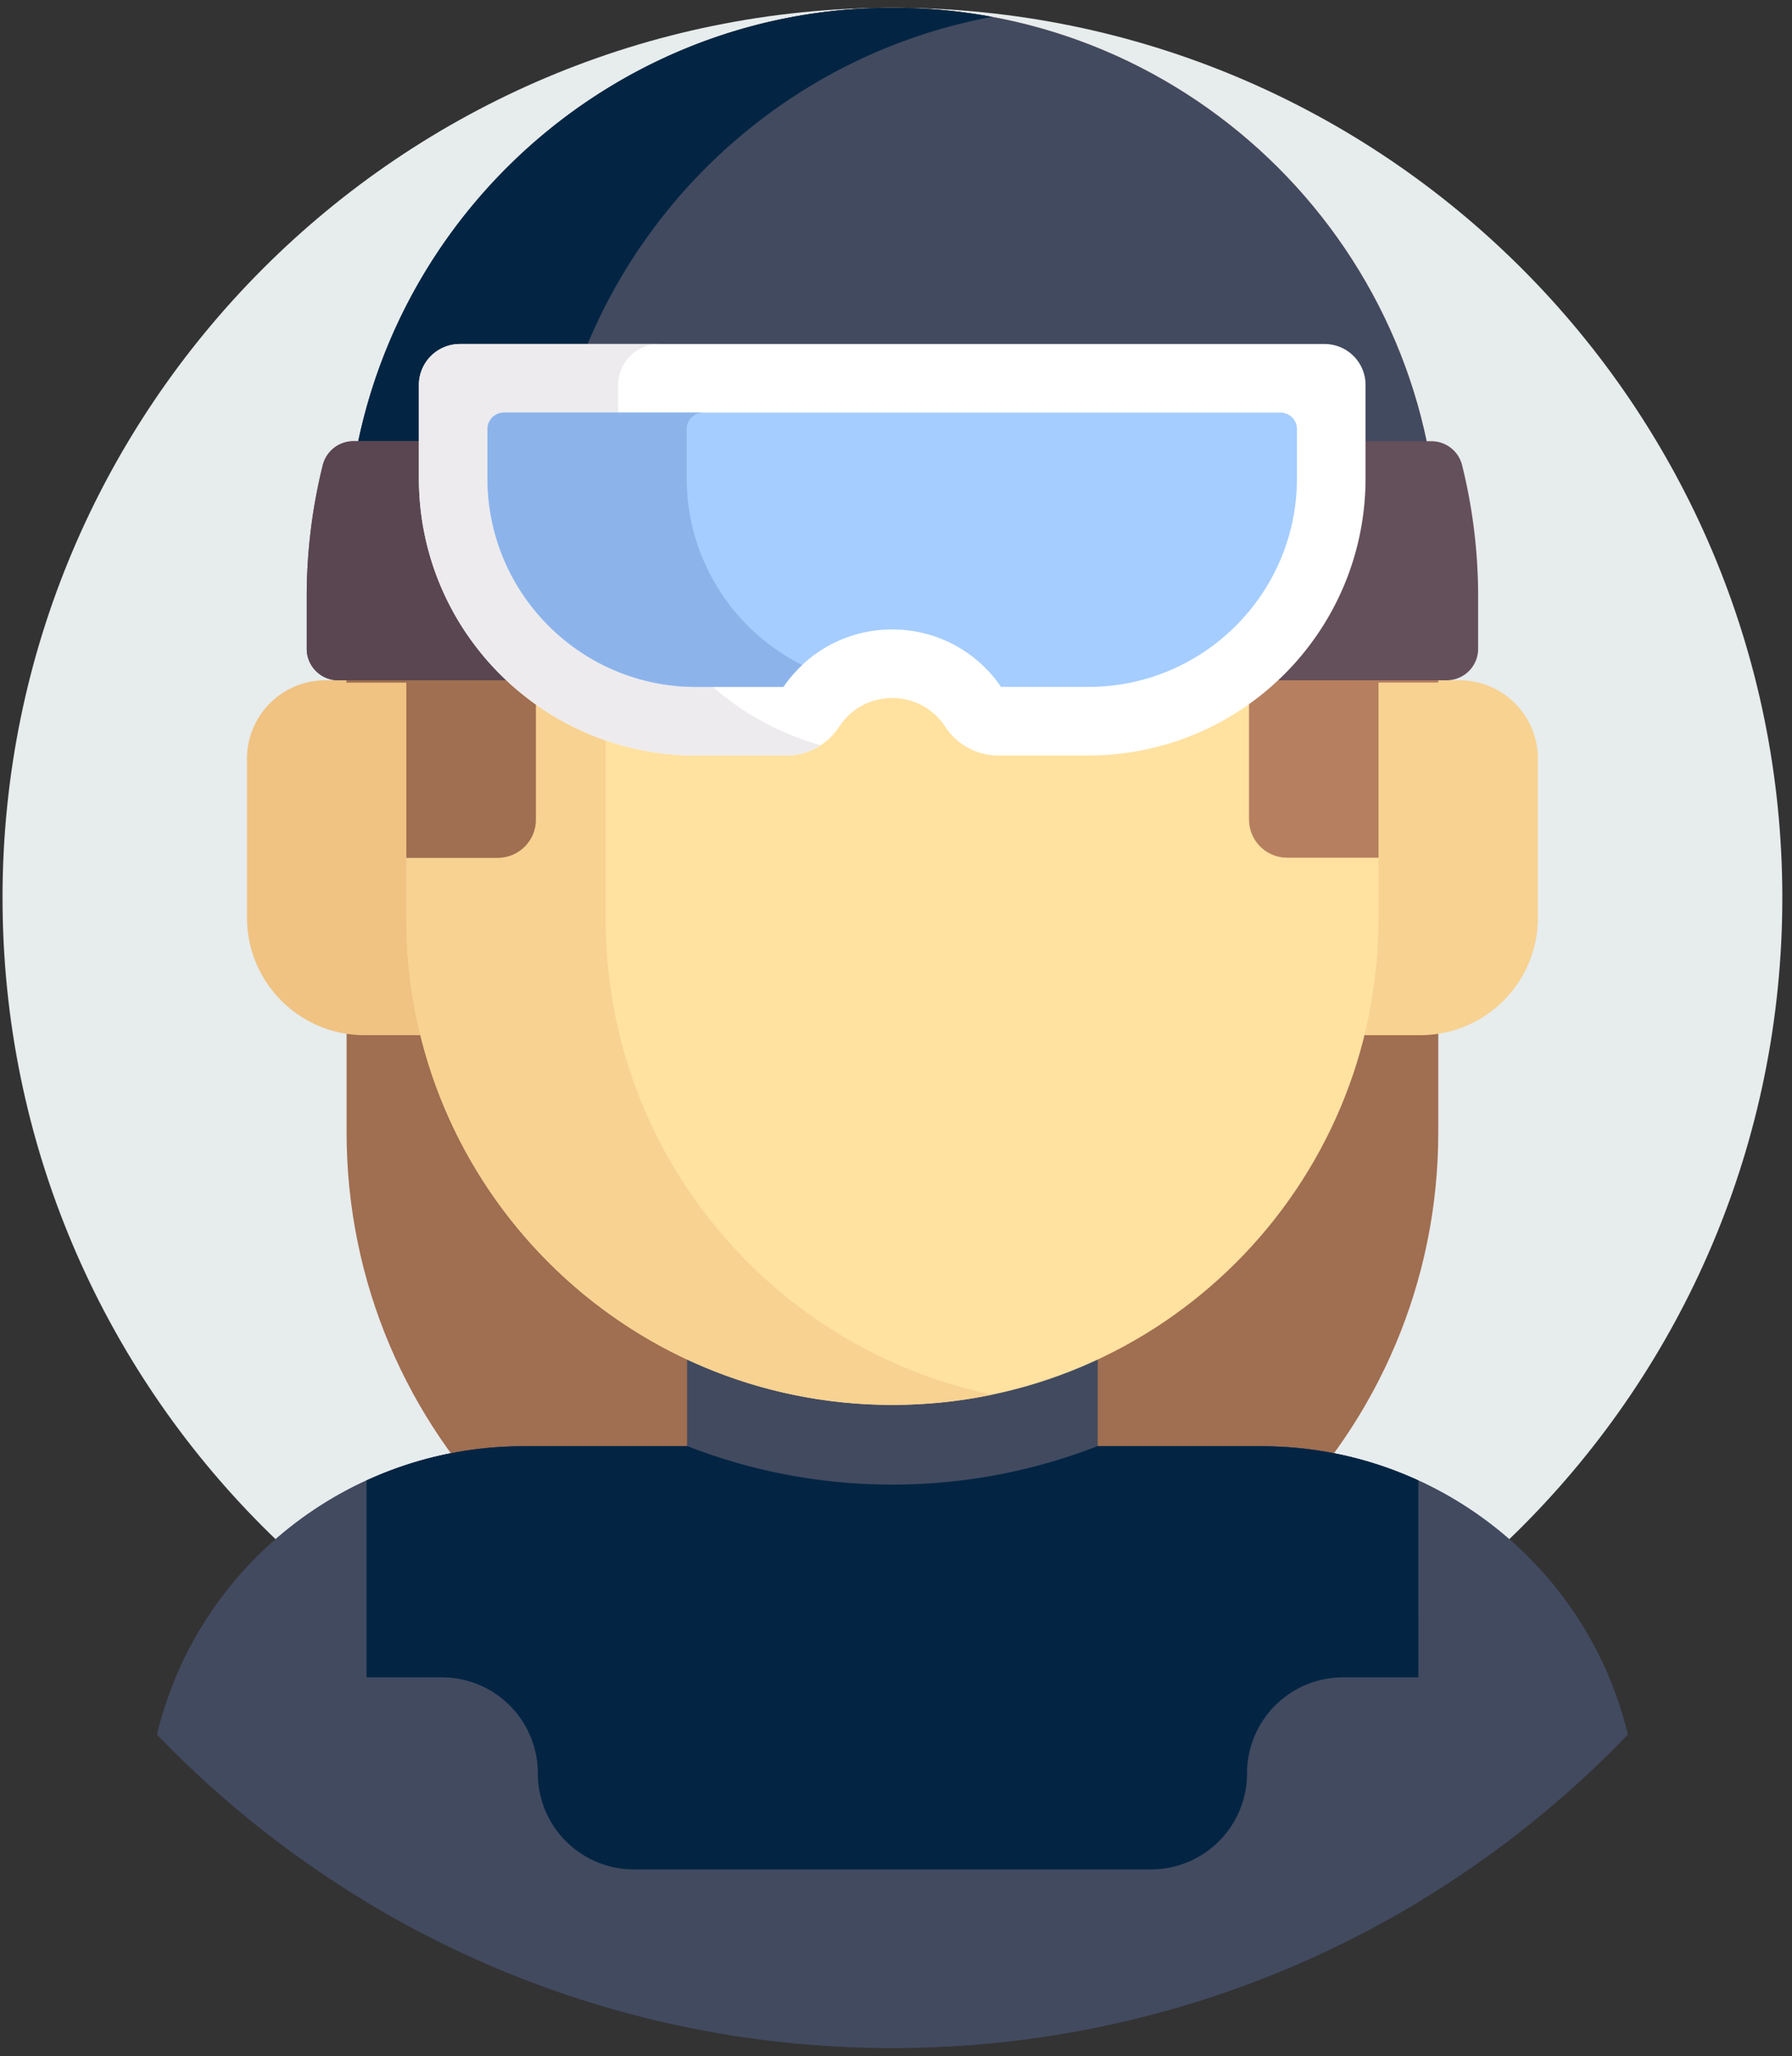
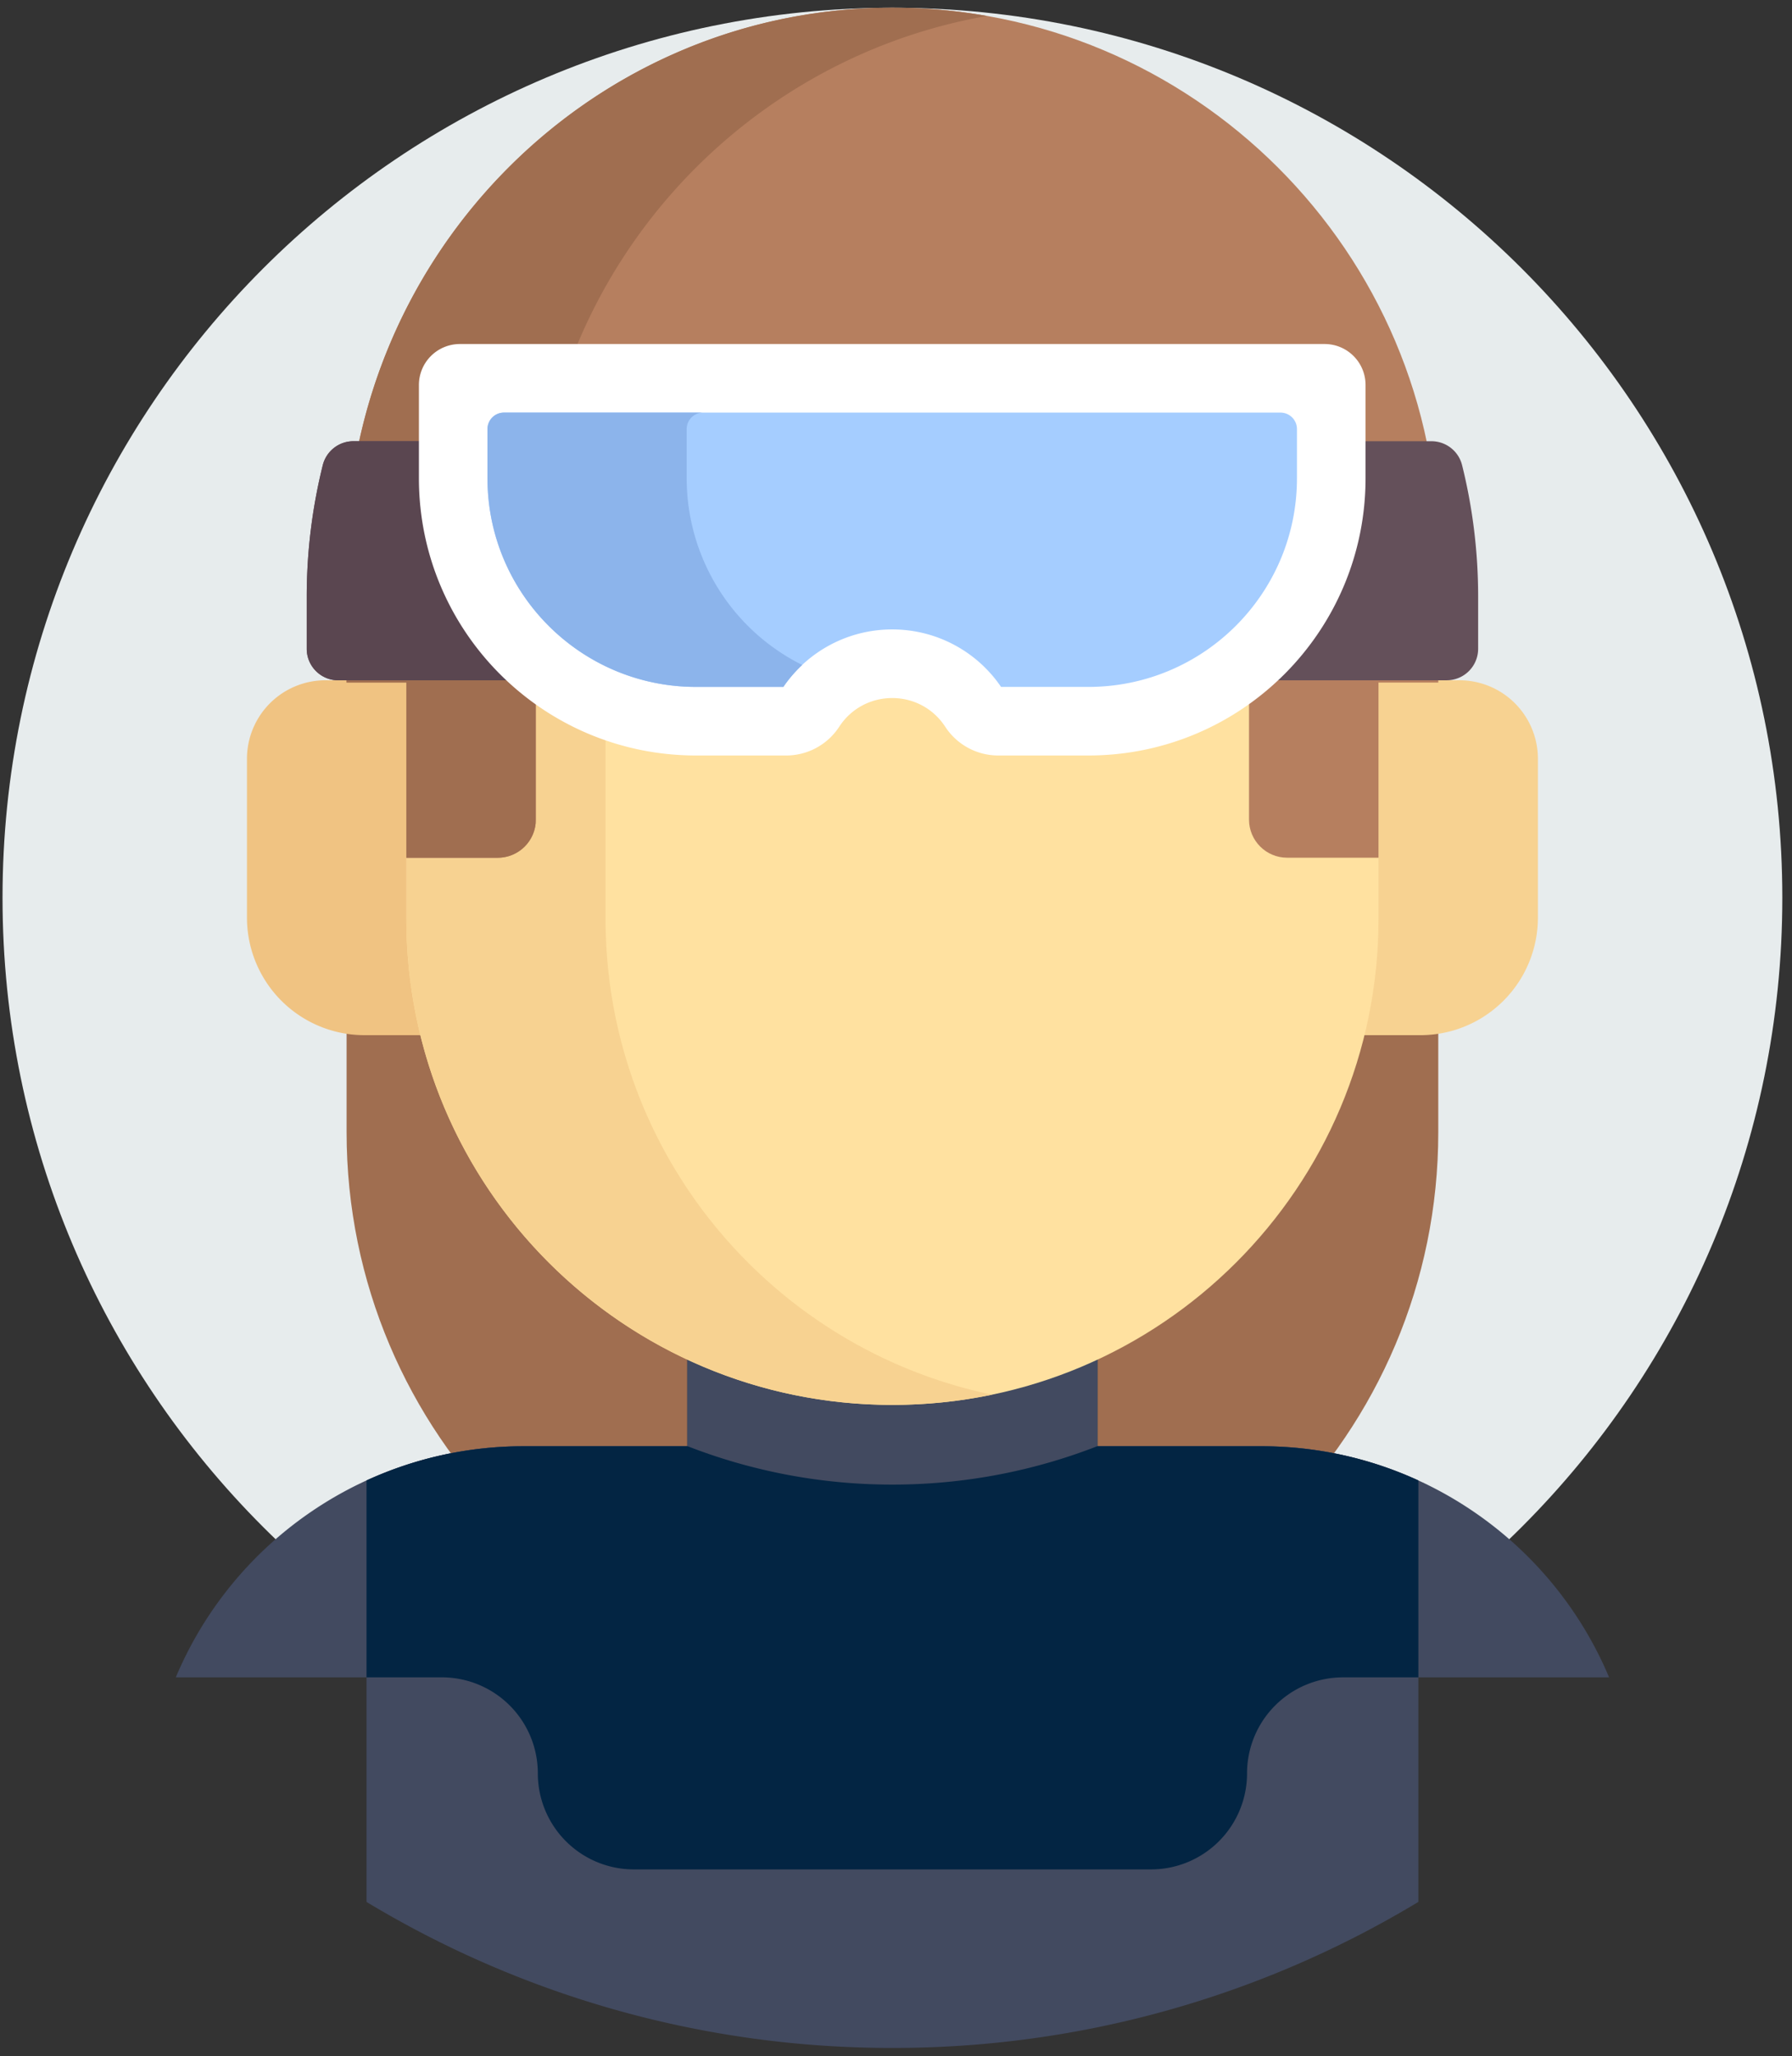
<svg xmlns="http://www.w3.org/2000/svg" width="95" height="109" viewBox="0 0 95 109">
  <rect x="0" y="0" width="95" height="109" fill="#333333" stroke="none" />
  <g>
    <g>
      <g>
        <path fill="#e7eced" d="M94.487 47.587c0 26.055-21.122 47.176-47.176 47.176C21.256 94.763.134 73.642.134 47.587.134 21.532 21.256.411 47.311.411c26.054 0 47.176 21.121 47.176 47.176z" />
      </g>
      <g>
        <path fill="#a06e50" d="M47.31 88.957c-15.981 0-28.936-12.956-28.936-28.937V39.977h57.874V60.02c0 15.98-12.955 28.937-28.937 28.937z" />
      </g>
      <g>
-         <path fill="#424a60" d="M66.87 76.662H27.751c-9.306 0-17.284 6.4-19.431 15.283 9.839 10.238 23.67 16.611 38.99 16.611s29.15-6.373 38.99-16.61c-2.148-8.884-10.125-15.284-19.432-15.284z" />
-       </g>
+         </g>
      <g>
        <path fill="#424a60" d="M19.43 100.817a53.804 53.804 0 0 0 27.88 7.739 53.804 53.804 0 0 0 27.882-7.74v-22.34a19.929 19.929 0 0 0-8.323-1.814H27.752c-2.956 0-5.778.648-8.322 1.815z" />
      </g>
      <g>
        <path fill="#424a60" d="M9.32 88.912H23.42a5.09 5.09 0 0 1 5.091 5.091 5.09 5.09 0 0 0 5.09 5.09H61.02a5.09 5.09 0 0 0 5.09-5.09 5.09 5.09 0 0 1 5.091-5.09h14.102c-3.053-7.271-10.225-12.251-18.433-12.251H27.752c-8.207 0-15.38 4.98-18.432 12.25z" />
      </g>
      <g>
        <path fill="#032543" d="M75.192 78.478a19.914 19.914 0 0 0-8.323-1.816H27.752c-2.957 0-5.778.649-8.322 1.816v10.434h3.991a5.09 5.09 0 0 1 5.091 5.091 5.09 5.09 0 0 0 5.09 5.09H61.02a5.09 5.09 0 0 0 5.09-5.09 5.09 5.09 0 0 1 5.091-5.09h3.992z" />
      </g>
      <g>
        <path fill="#032543" d="M36.438 52.858v23.804c0 6.005 4.868 7.885 10.873 7.885 6.005 0 10.873-1.88 10.873-7.885V52.858z" />
      </g>
      <g>
        <path fill="#032543" d="M36.438 52.858v23.804c0 6.005 4.868 7.885 10.873 7.885v-31.69z" />
      </g>
      <g>
        <path fill="#424a60" d="M36.438 76.655a29.848 29.848 0 0 0 10.873 2.04c3.833 0 7.5-.724 10.873-2.04V52.367H36.438z" />
      </g>
      <g>
        <path fill="#f7d291" d="M75.298 54.873h-6.443V36.06h8.514a4.16 4.16 0 0 1 4.16 4.16v8.42a6.23 6.23 0 0 1-6.231 6.232z" />
      </g>
      <g>
        <path fill="#f0c382" d="M19.324 54.873h6.442V36.06h-8.513a4.16 4.16 0 0 0-4.16 4.16v8.42a6.23 6.23 0 0 0 6.231 6.232z" />
      </g>
      <g>
        <path fill="#ffe1a0" d="M47.31 74.471c-14.231 0-25.768-11.537-25.768-25.769V29.348c0-14.232 11.537-25.769 25.769-25.769 14.232 0 25.769 11.537 25.769 25.769v19.354c0 14.232-11.537 25.769-25.77 25.769z" />
      </g>
      <g>
        <path fill="#f7d291" d="M32.103 48.702V29.348c0-12.422 8.79-22.79 20.488-25.226a25.832 25.832 0 0 0-5.28-.543c-14.232 0-25.77 11.537-25.77 25.769v19.354c0 14.232 11.538 25.769 25.77 25.769 1.81 0 3.576-.188 5.28-.543-11.698-2.436-20.488-12.804-20.488-25.226z" />
      </g>
      <g>
        <path fill="#b67f5f" d="M47.228.41C31.233.456 18.374 13.634 18.374 29.629v6.553h3.168v9.286h4.844c1.115 0 2.02-.905 2.02-2.02V29.184c0-1.117.906-2.022 2.021-2.022h33.768c1.115 0 2.02.905 2.02 2.022v14.261c0 1.116.905 2.02 2.02 2.02h4.845v-9.285h3.168v-6.833c0-15.983-13.025-28.982-29.02-28.937z" />
      </g>
      <g>
        <path fill="#a06e50" d="M28.398 29.348C28.398 15.1 38.748 3.225 52.325.846a28.99 28.99 0 0 0-5.097-.435C31.233.455 18.374 13.633 18.374 29.628v6.553h3.168v9.286h4.844a2.02 2.02 0 0 0 2.012-1.847V29.348z" />
      </g>
      <g>
-         <path fill="#424a60" d="M76.248 36.062v-6.714c0-15.956-12.98-28.937-28.937-28.937-15.956 0-28.937 12.98-28.937 28.937v6.714z" />
-       </g>
+         </g>
      <g>
-         <path fill="#032543" d="M28.935 29.348c0-14.153 10.213-25.964 23.656-28.453a29.012 29.012 0 0 0-5.28-.484c-15.956 0-28.937 12.98-28.937 28.937v6.714h10.56z" />
-       </g>
+         </g>
      <g>
        <path fill="#64505a" d="M16.261 31.624v2.768c0 .921.748 1.669 1.67 1.669h58.76a1.67 1.67 0 0 0 1.67-1.67v-2.767c0-2.399-.295-4.73-.849-6.96a1.675 1.675 0 0 0-1.624-1.276H18.733c-.77 0-1.438.528-1.623 1.275a28.867 28.867 0 0 0-.849 6.961z" />
      </g>
      <g>
        <path fill="#5a4650" d="M26.822 34.392v-2.768c0-2.398.295-4.73.849-6.96a1.675 1.675 0 0 1 1.623-1.276h-10.56c-.77 0-1.439.528-1.624 1.275a28.908 28.908 0 0 0-.849 6.961v2.768c0 .922.748 1.67 1.67 1.67h10.561a1.67 1.67 0 0 1-1.67-1.67z" />
      </g>
      <g>
        <path fill="#fff" d="M22.208 20.407v4.943c0 8.118 6.58 14.697 14.696 14.697h4.775a3.353 3.353 0 0 0 2.81-1.523c1.324-2.03 4.298-2.03 5.621 0a3.355 3.355 0 0 0 2.811 1.523h4.774c8.117 0 14.697-6.58 14.697-14.697v-4.943c0-1.2-.972-2.171-2.171-2.171H24.379a2.172 2.172 0 0 0-2.171 2.171z" />
      </g>
      <g>
-         <path fill="#edebed" d="M32.769 25.35v-4.943c0-1.2.973-2.171 2.171-2.171H24.38a2.172 2.172 0 0 0-2.172 2.171v4.943c0 8.118 6.58 14.697 14.696 14.697h4.775a3.35 3.35 0 0 0 1.828-.544C37.314 37.775 32.77 32.096 32.77 25.35z" />
-       </g>
+         </g>
      <g>
        <path fill="#a5cdff" d="M53.07 36.412a6.965 6.965 0 0 0-5.77-3.047 6.969 6.969 0 0 0-5.772 3.047h-4.624c-6.109 0-11.061-4.953-11.061-11.062v-2.605c0-.483.391-.874.873-.874h41.167c.482 0 .873.391.873.874v2.605c0 6.11-4.952 11.062-11.061 11.062z" />
      </g>
      <g>
        <path fill="#8cb4eb" d="M36.404 25.35v-2.605c0-.483.391-.874.873-.874H26.716a.873.873 0 0 0-.873.874v2.605c0 6.11 4.952 11.062 11.061 11.062h4.625c.293-.43.63-.816 1-1.163a11.059 11.059 0 0 1-6.125-9.899z" />
      </g>
    </g>
  </g>
</svg>